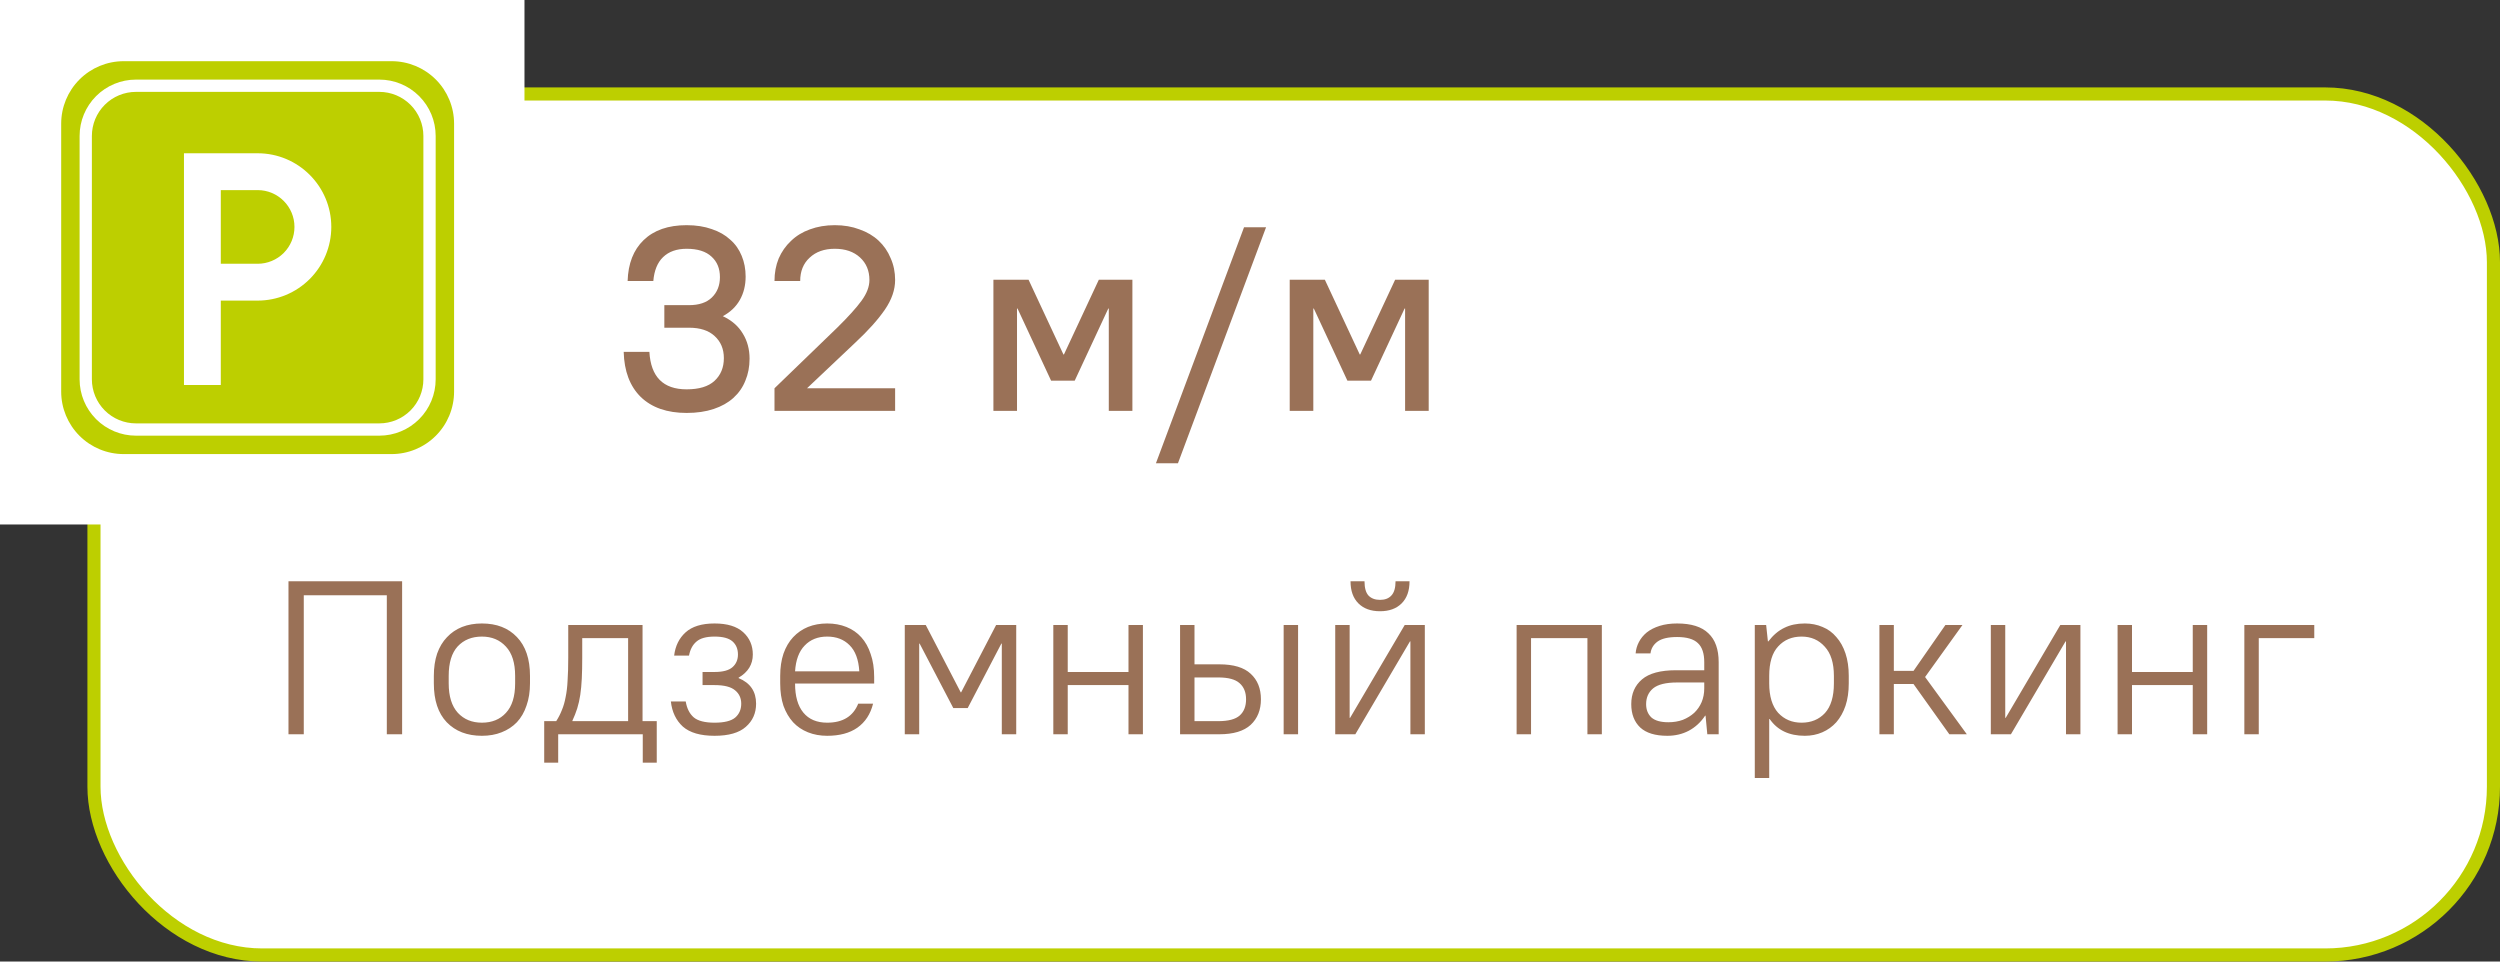
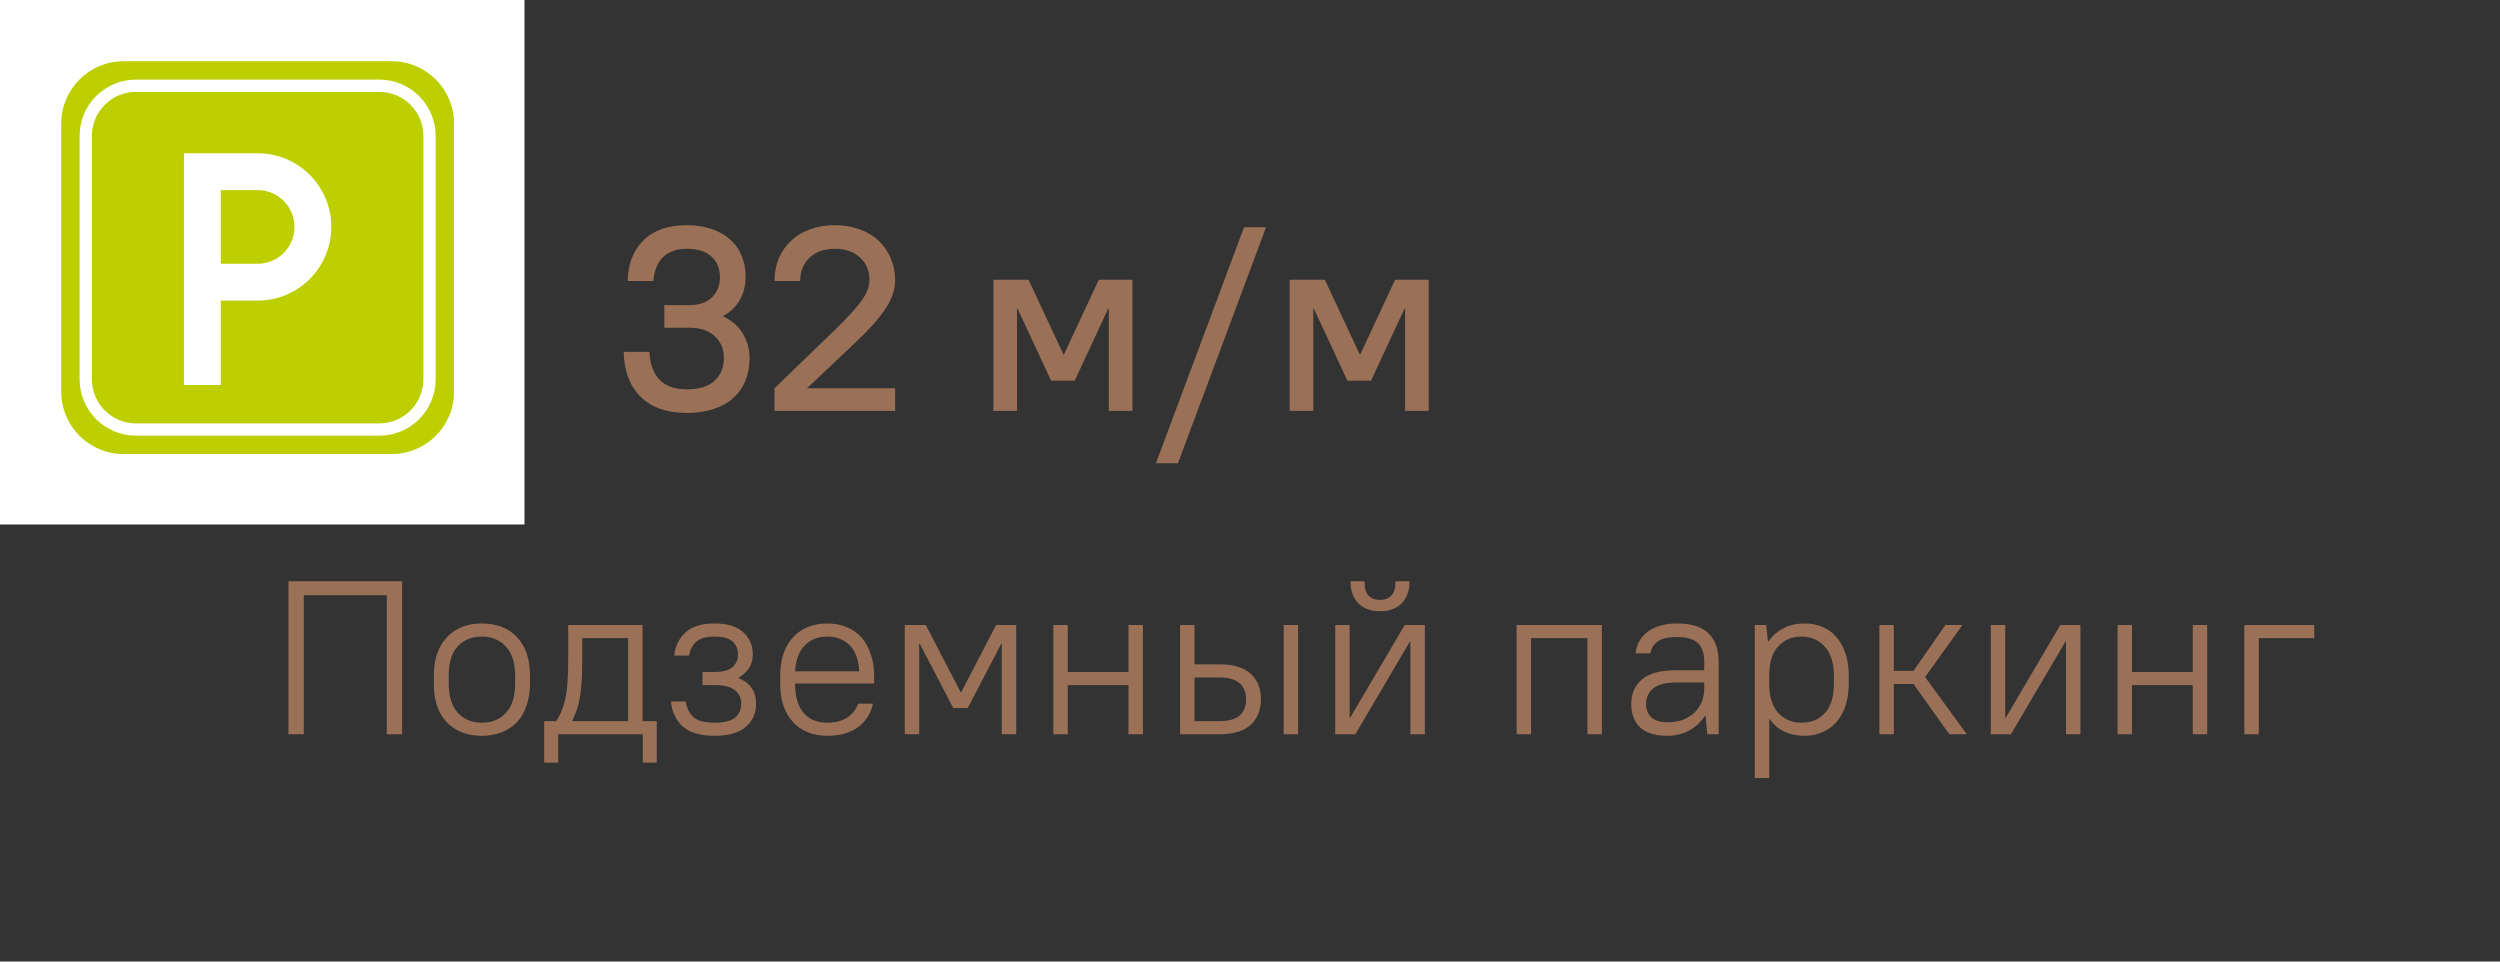
<svg xmlns="http://www.w3.org/2000/svg" width="286" height="110" viewBox="0 0 286 110" fill="none">
  <rect x="0" y="0" width="286" height="110" fill="#333333" stroke="none" />
-   <rect x="10.75" y="10.75" width="274.5" height="98.5" rx="19.25" fill="white" stroke="#BDCF00" stroke-width="1.5" />
  <rect width="60" height="60" fill="white" />
  <g clip-path="url(#clip0_266_13)">
    <path fill-rule="evenodd" clip-rule="evenodd" d="M51.947 14.149C51.947 12.252 51.195 10.434 49.854 9.094C48.513 7.753 46.695 7 44.799 7C36.75 7 22.198 7 14.149 7C12.252 7 10.434 7.753 9.094 9.094C7.753 10.434 7 12.252 7 14.149V44.799C7 46.695 7.753 48.513 9.094 49.854C10.434 51.195 12.252 51.947 14.149 51.947H44.799C46.695 51.947 48.513 51.195 49.854 49.854C51.195 48.513 51.947 46.695 51.947 44.799V14.149Z" fill="#BDCF00" />
    <path fill-rule="evenodd" clip-rule="evenodd" d="M49.84 15.553C49.84 13.843 49.161 12.204 47.952 10.994C46.743 9.786 45.104 9.106 43.394 9.106H15.553C13.843 9.106 12.204 9.786 10.994 10.994C9.786 12.204 9.106 13.843 9.106 15.553V43.394C9.106 45.104 9.786 46.743 10.994 47.952C12.204 49.161 13.843 49.84 15.553 49.84H43.394C45.104 49.84 46.743 49.161 47.952 47.952C49.161 46.743 49.84 45.104 49.84 43.394V15.553ZM48.435 15.553V43.394C48.435 44.731 47.904 46.013 46.959 46.959C46.013 47.904 44.731 48.435 43.394 48.435H15.553C14.216 48.435 12.933 47.904 11.988 46.959C11.042 46.013 10.511 44.731 10.511 43.394V15.553C10.511 14.216 11.042 12.933 11.988 11.988C12.933 11.042 14.216 10.511 15.553 10.511H43.394C44.731 10.511 46.013 11.042 46.959 11.988C47.904 12.933 48.435 14.216 48.435 15.553ZM21.046 17.534V44.046H25.259V34.389H29.473C31.709 34.389 33.852 33.502 35.432 31.921C37.013 30.34 37.901 28.197 37.901 25.962C37.901 21.308 34.127 17.534 29.473 17.534H21.046ZM25.259 30.175H29.473C30.591 30.175 31.662 29.732 32.453 28.942C33.243 28.151 33.687 27.079 33.687 25.962C33.687 23.634 31.801 21.748 29.473 21.748H25.259V30.175Z" fill="white" />
  </g>
  <path d="M78.55 47.24C76.31 47.24 74.56 46.63 73.3 45.41C72.06 44.19 71.41 42.47 71.35 40.25H74.29C74.45 43.11 75.87 44.54 78.55 44.54C79.97 44.54 81.03 44.22 81.73 43.58C82.45 42.92 82.81 42.05 82.81 40.97C82.81 39.93 82.46 39.09 81.76 38.45C81.08 37.81 80.1 37.49 78.82 37.49H76V34.91H78.82C79.96 34.91 80.83 34.62 81.43 34.04C82.05 33.44 82.36 32.66 82.36 31.7C82.36 30.72 82.04 29.94 81.4 29.36C80.76 28.76 79.81 28.46 78.55 28.46C77.41 28.46 76.51 28.78 75.85 29.42C75.21 30.04 74.84 30.95 74.74 32.15H71.8C71.86 30.15 72.47 28.59 73.63 27.47C74.81 26.33 76.45 25.76 78.55 25.76C79.63 25.76 80.59 25.91 81.43 26.21C82.27 26.49 82.97 26.89 83.53 27.41C84.11 27.91 84.55 28.53 84.85 29.27C85.15 29.99 85.3 30.78 85.3 31.64C85.3 32.64 85.08 33.53 84.64 34.31C84.2 35.09 83.55 35.71 82.69 36.17C83.71 36.65 84.47 37.31 84.97 38.15C85.49 38.99 85.75 39.95 85.75 41.03C85.75 41.95 85.59 42.79 85.27 43.55C84.97 44.31 84.51 44.97 83.89 45.53C83.29 46.07 82.54 46.49 81.64 46.79C80.74 47.09 79.71 47.24 78.55 47.24ZM88.602 44.42L95.772 37.49C97.052 36.23 97.982 35.2 98.562 34.4C99.162 33.58 99.462 32.79 99.462 32.03C99.462 30.97 99.102 30.11 98.382 29.45C97.662 28.79 96.702 28.46 95.502 28.46C94.302 28.46 93.342 28.8 92.622 29.48C91.902 30.14 91.542 31.03 91.542 32.15H88.602C88.602 31.21 88.762 30.35 89.082 29.57C89.422 28.79 89.892 28.12 90.492 27.56C91.092 26.98 91.812 26.54 92.652 26.24C93.512 25.92 94.462 25.76 95.502 25.76C96.542 25.76 97.482 25.92 98.322 26.24C99.182 26.54 99.912 26.97 100.512 27.53C101.112 28.09 101.572 28.76 101.892 29.54C102.232 30.3 102.402 31.13 102.402 32.03C102.402 33.15 102.012 34.28 101.232 35.42C100.452 36.56 99.322 37.82 97.842 39.2L92.322 44.42H102.402V47H88.602V44.42ZM113.646 32H117.666L121.656 40.55H121.716L125.706 32H129.546V47H126.846V35.3H126.786L122.946 43.55H120.246L116.406 35.3H116.346V47H113.646V32ZM142.317 26H144.837L134.757 53H132.237L142.317 26ZM147.543 32H151.563L155.553 40.55H155.613L159.603 32H163.443V47H160.743V35.3H160.683L156.843 43.55H154.143L150.303 35.3H150.243V47H147.543V32Z" fill="#9A7157" />
  <path d="M33.002 66.5H46.002V84H44.252V68.1H34.752V84H33.002V66.5ZM55.131 84.175C53.448 84.175 52.106 83.658 51.106 82.625C50.123 81.592 49.631 80.108 49.631 78.175V77.325C49.631 76.375 49.756 75.525 50.006 74.775C50.273 74.025 50.648 73.4 51.131 72.9C51.615 72.383 52.19 71.992 52.856 71.725C53.54 71.458 54.298 71.325 55.131 71.325C56.815 71.325 58.148 71.842 59.131 72.875C60.131 73.908 60.631 75.392 60.631 77.325V78.175C60.631 79.125 60.498 79.975 60.231 80.725C59.981 81.475 59.615 82.108 59.131 82.625C58.648 83.125 58.065 83.508 57.381 83.775C56.715 84.042 55.965 84.175 55.131 84.175ZM55.131 82.675C56.281 82.675 57.198 82.3 57.881 81.55C58.581 80.8 58.931 79.675 58.931 78.175V77.325C58.931 75.842 58.581 74.725 57.881 73.975C57.181 73.208 56.265 72.825 55.131 72.825C53.981 72.825 53.056 73.2 52.356 73.95C51.673 74.7 51.331 75.825 51.331 77.325V78.175C51.331 79.658 51.681 80.783 52.381 81.55C53.081 82.3 53.998 82.675 55.131 82.675ZM62.257 82.5H63.632C63.899 82.083 64.116 81.658 64.282 81.225C64.466 80.792 64.607 80.3 64.707 79.75C64.824 79.2 64.899 78.567 64.932 77.85C64.982 77.117 65.007 76.25 65.007 75.25V71.5H73.507V82.5H75.132V87.25H73.532V84H63.857V87.25H62.257V82.5ZM71.857 82.5V73H66.607V75.25C66.607 76.15 66.591 76.942 66.557 77.625C66.524 78.308 66.466 78.933 66.382 79.5C66.299 80.05 66.182 80.567 66.032 81.05C65.882 81.517 65.699 81.983 65.482 82.45V82.5H71.857ZM81.747 84.175C80.13 84.175 78.922 83.825 78.122 83.125C77.338 82.408 76.88 81.45 76.747 80.25H78.447C78.58 81.05 78.888 81.658 79.372 82.075C79.855 82.475 80.647 82.675 81.747 82.675C82.847 82.675 83.63 82.483 84.097 82.1C84.563 81.7 84.797 81.167 84.797 80.5C84.797 79.867 84.563 79.358 84.097 78.975C83.63 78.575 82.847 78.375 81.747 78.375H80.372V76.875H81.747C82.697 76.875 83.38 76.692 83.797 76.325C84.213 75.958 84.422 75.475 84.422 74.875C84.422 74.242 84.213 73.742 83.797 73.375C83.38 73.008 82.697 72.825 81.747 72.825C80.797 72.825 80.105 73.017 79.672 73.4C79.238 73.767 78.955 74.3 78.822 75H77.122C77.255 73.9 77.688 73.017 78.422 72.35C79.172 71.667 80.28 71.325 81.747 71.325C83.197 71.325 84.288 71.658 85.022 72.325C85.755 72.992 86.122 73.842 86.122 74.875C86.122 76.008 85.58 76.892 84.497 77.525V77.575C85.83 78.125 86.497 79.1 86.497 80.5C86.497 81.583 86.105 82.467 85.322 83.15C84.555 83.833 83.363 84.175 81.747 84.175ZM94.63 84.175C93.83 84.175 93.097 84.042 92.43 83.775C91.764 83.508 91.197 83.125 90.73 82.625C90.264 82.108 89.897 81.483 89.63 80.75C89.38 80 89.255 79.142 89.255 78.175V77.325C89.255 76.375 89.38 75.525 89.63 74.775C89.897 74.025 90.264 73.4 90.73 72.9C91.214 72.383 91.78 71.992 92.43 71.725C93.097 71.458 93.83 71.325 94.63 71.325C95.43 71.325 96.164 71.458 96.83 71.725C97.497 71.992 98.064 72.383 98.53 72.9C98.997 73.417 99.355 74.058 99.605 74.825C99.872 75.575 100.005 76.45 100.005 77.45V78.2H90.955C90.955 79.65 91.272 80.758 91.905 81.525C92.539 82.292 93.447 82.675 94.63 82.675C96.414 82.675 97.597 81.95 98.18 80.5H99.88C99.58 81.7 98.98 82.617 98.08 83.25C97.197 83.867 96.047 84.175 94.63 84.175ZM94.63 72.825C93.564 72.825 92.705 73.167 92.055 73.85C91.405 74.517 91.039 75.5 90.955 76.8H98.305C98.222 75.45 97.847 74.45 97.18 73.8C96.53 73.15 95.68 72.825 94.63 72.825ZM103.506 71.5H105.906L109.906 79.2H109.956L113.956 71.5H116.256V84H114.606V73.625H114.556L110.706 81H109.056L105.206 73.625H105.156V84H103.506V71.5ZM120.499 71.5H122.149V76.875H129.099V71.5H130.749V84H129.099V78.375H122.149V84H120.499V71.5ZM146.85 71.5H148.5V84H146.85V71.5ZM135 71.5H136.65V76H139.5C141.117 76 142.309 76.358 143.075 77.075C143.859 77.792 144.25 78.767 144.25 80C144.25 81.217 143.859 82.192 143.075 82.925C142.292 83.642 141.1 84 139.5 84H135V71.5ZM136.65 77.5V82.5H139.375C140.525 82.5 141.342 82.283 141.825 81.85C142.309 81.417 142.55 80.8 142.55 80C142.55 79.2 142.3 78.583 141.8 78.15C141.317 77.717 140.509 77.5 139.375 77.5H136.65ZM152.75 71.5H154.4V82.125H154.45L160.7 71.5H163V84H161.35V73.375H161.3L155.05 84H152.75V71.5ZM157.875 69.925C156.825 69.925 156 69.625 155.4 69.025C154.8 68.425 154.5 67.583 154.5 66.5H156.1C156.1 67.25 156.25 67.792 156.55 68.125C156.866 68.458 157.308 68.625 157.875 68.625C158.441 68.625 158.875 68.458 159.175 68.125C159.491 67.792 159.65 67.25 159.65 66.5H161.25C161.25 67.583 160.95 68.425 160.35 69.025C159.75 69.625 158.925 69.925 157.875 69.925ZM173.501 71.5H183.251V84H181.601V73H175.151V84H173.501V71.5ZM190.741 84.175C189.357 84.175 188.324 83.858 187.641 83.225C186.957 82.575 186.616 81.683 186.616 80.55C186.616 79.367 187.024 78.425 187.841 77.725C188.657 77.025 189.957 76.675 191.741 76.675H194.966V75.75C194.966 74.75 194.724 74.025 194.241 73.575C193.757 73.108 192.966 72.875 191.866 72.875C190.849 72.875 190.099 73.05 189.616 73.4C189.149 73.75 188.882 74.2 188.816 74.75H187.116C187.149 74.3 187.274 73.867 187.491 73.45C187.707 73.033 188.007 72.667 188.391 72.35C188.791 72.033 189.282 71.783 189.866 71.6C190.449 71.417 191.116 71.325 191.866 71.325C193.482 71.325 194.674 71.7 195.441 72.45C196.224 73.183 196.616 74.283 196.616 75.75V84H195.316L195.116 81.875H195.066C194.566 82.625 193.941 83.2 193.191 83.6C192.457 83.983 191.641 84.175 190.741 84.175ZM190.866 82.625C191.466 82.625 192.016 82.533 192.516 82.35C193.016 82.15 193.449 81.883 193.816 81.55C194.182 81.2 194.466 80.792 194.666 80.325C194.866 79.842 194.966 79.317 194.966 78.75V78.075H191.866C190.582 78.075 189.666 78.3 189.116 78.75C188.582 79.2 188.316 79.8 188.316 80.55C188.316 81.183 188.516 81.692 188.916 82.075C189.332 82.442 189.982 82.625 190.866 82.625ZM200.748 71.5H202.048L202.248 73.375H202.298C202.848 72.658 203.456 72.142 204.123 71.825C204.789 71.492 205.573 71.325 206.473 71.325C207.206 71.325 207.881 71.458 208.498 71.725C209.114 71.975 209.639 72.358 210.073 72.875C210.523 73.375 210.873 74 211.123 74.75C211.373 75.5 211.498 76.358 211.498 77.325V78.175C211.498 79.142 211.373 80 211.123 80.75C210.873 81.483 210.523 82.108 210.073 82.625C209.623 83.125 209.089 83.508 208.473 83.775C207.856 84.042 207.189 84.175 206.473 84.175C204.673 84.175 203.331 83.533 202.448 82.25H202.398V89H200.748V71.5ZM206.098 82.675C207.198 82.675 208.089 82.308 208.773 81.575C209.456 80.825 209.798 79.692 209.798 78.175V77.325C209.798 75.842 209.448 74.725 208.748 73.975C208.064 73.208 207.181 72.825 206.098 72.825C204.998 72.825 204.106 73.2 203.423 73.95C202.739 74.683 202.398 75.808 202.398 77.325V78.175C202.398 79.658 202.739 80.783 203.423 81.55C204.123 82.3 205.014 82.675 206.098 82.675ZM215.005 71.5H216.655V76.75H218.905L222.555 71.5H224.505L220.23 77.45L225.005 84H223.005L218.905 78.25H216.655V84H215.005V71.5ZM227.75 71.5H229.4V82.125H229.45L235.7 71.5H238V84H236.35V73.375H236.3L230.05 84H227.75V71.5ZM242.251 71.5H243.901V76.875H250.851V71.5H252.501V84H250.851V78.375H243.901V84H242.251V71.5ZM256.753 71.5H264.753V73H258.403V84H256.753V71.5Z" fill="#9A7157" />
  <defs>
    <clipPath id="clip0_266_13">
      <rect width="45" height="45" fill="white" transform="translate(7 7)" />
    </clipPath>
  </defs>
</svg>